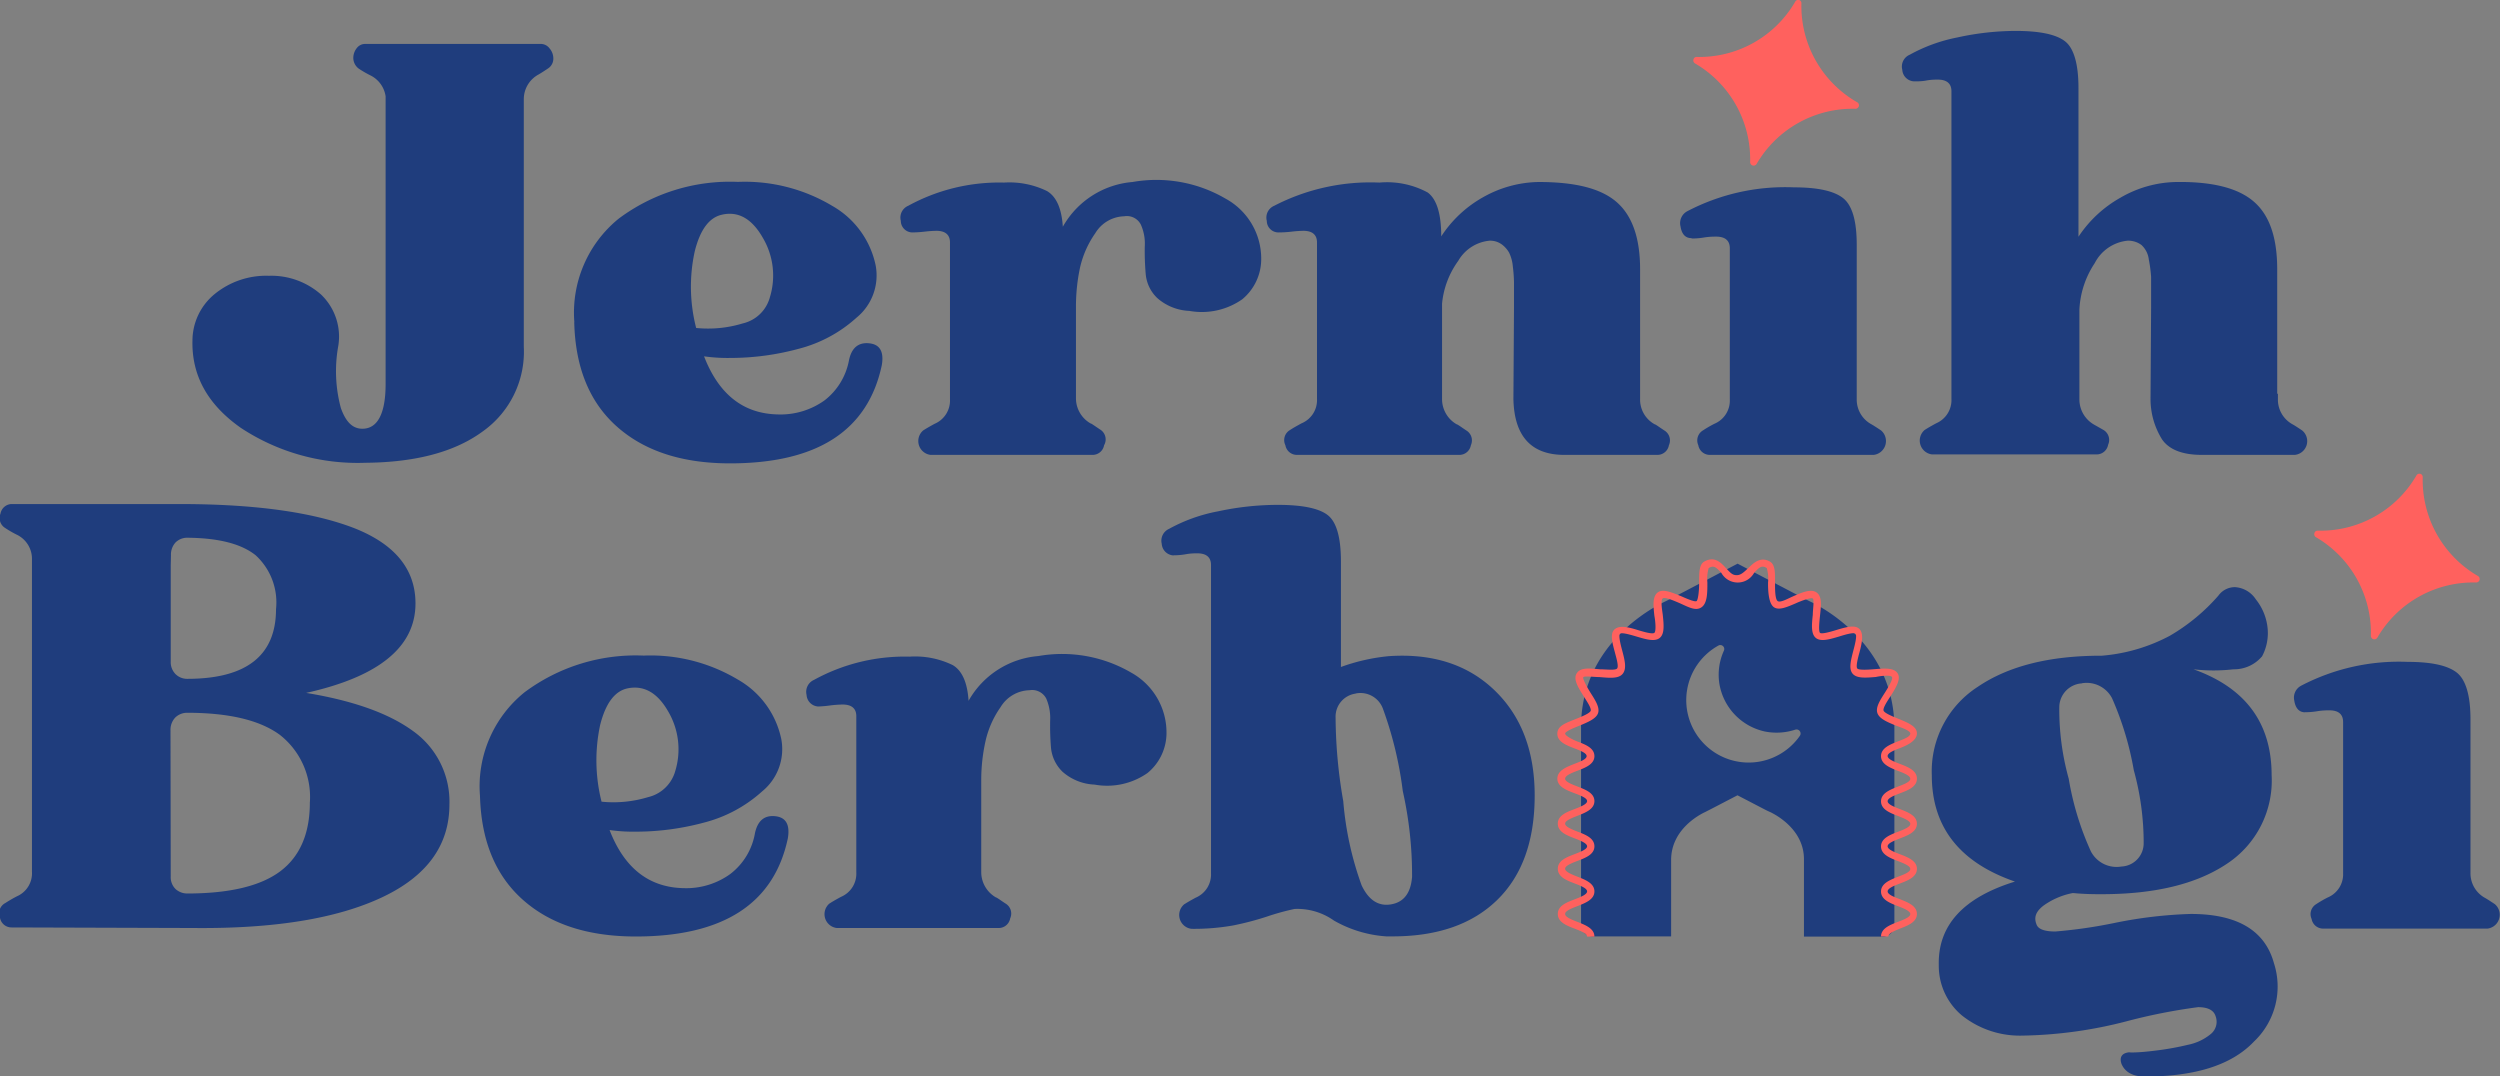
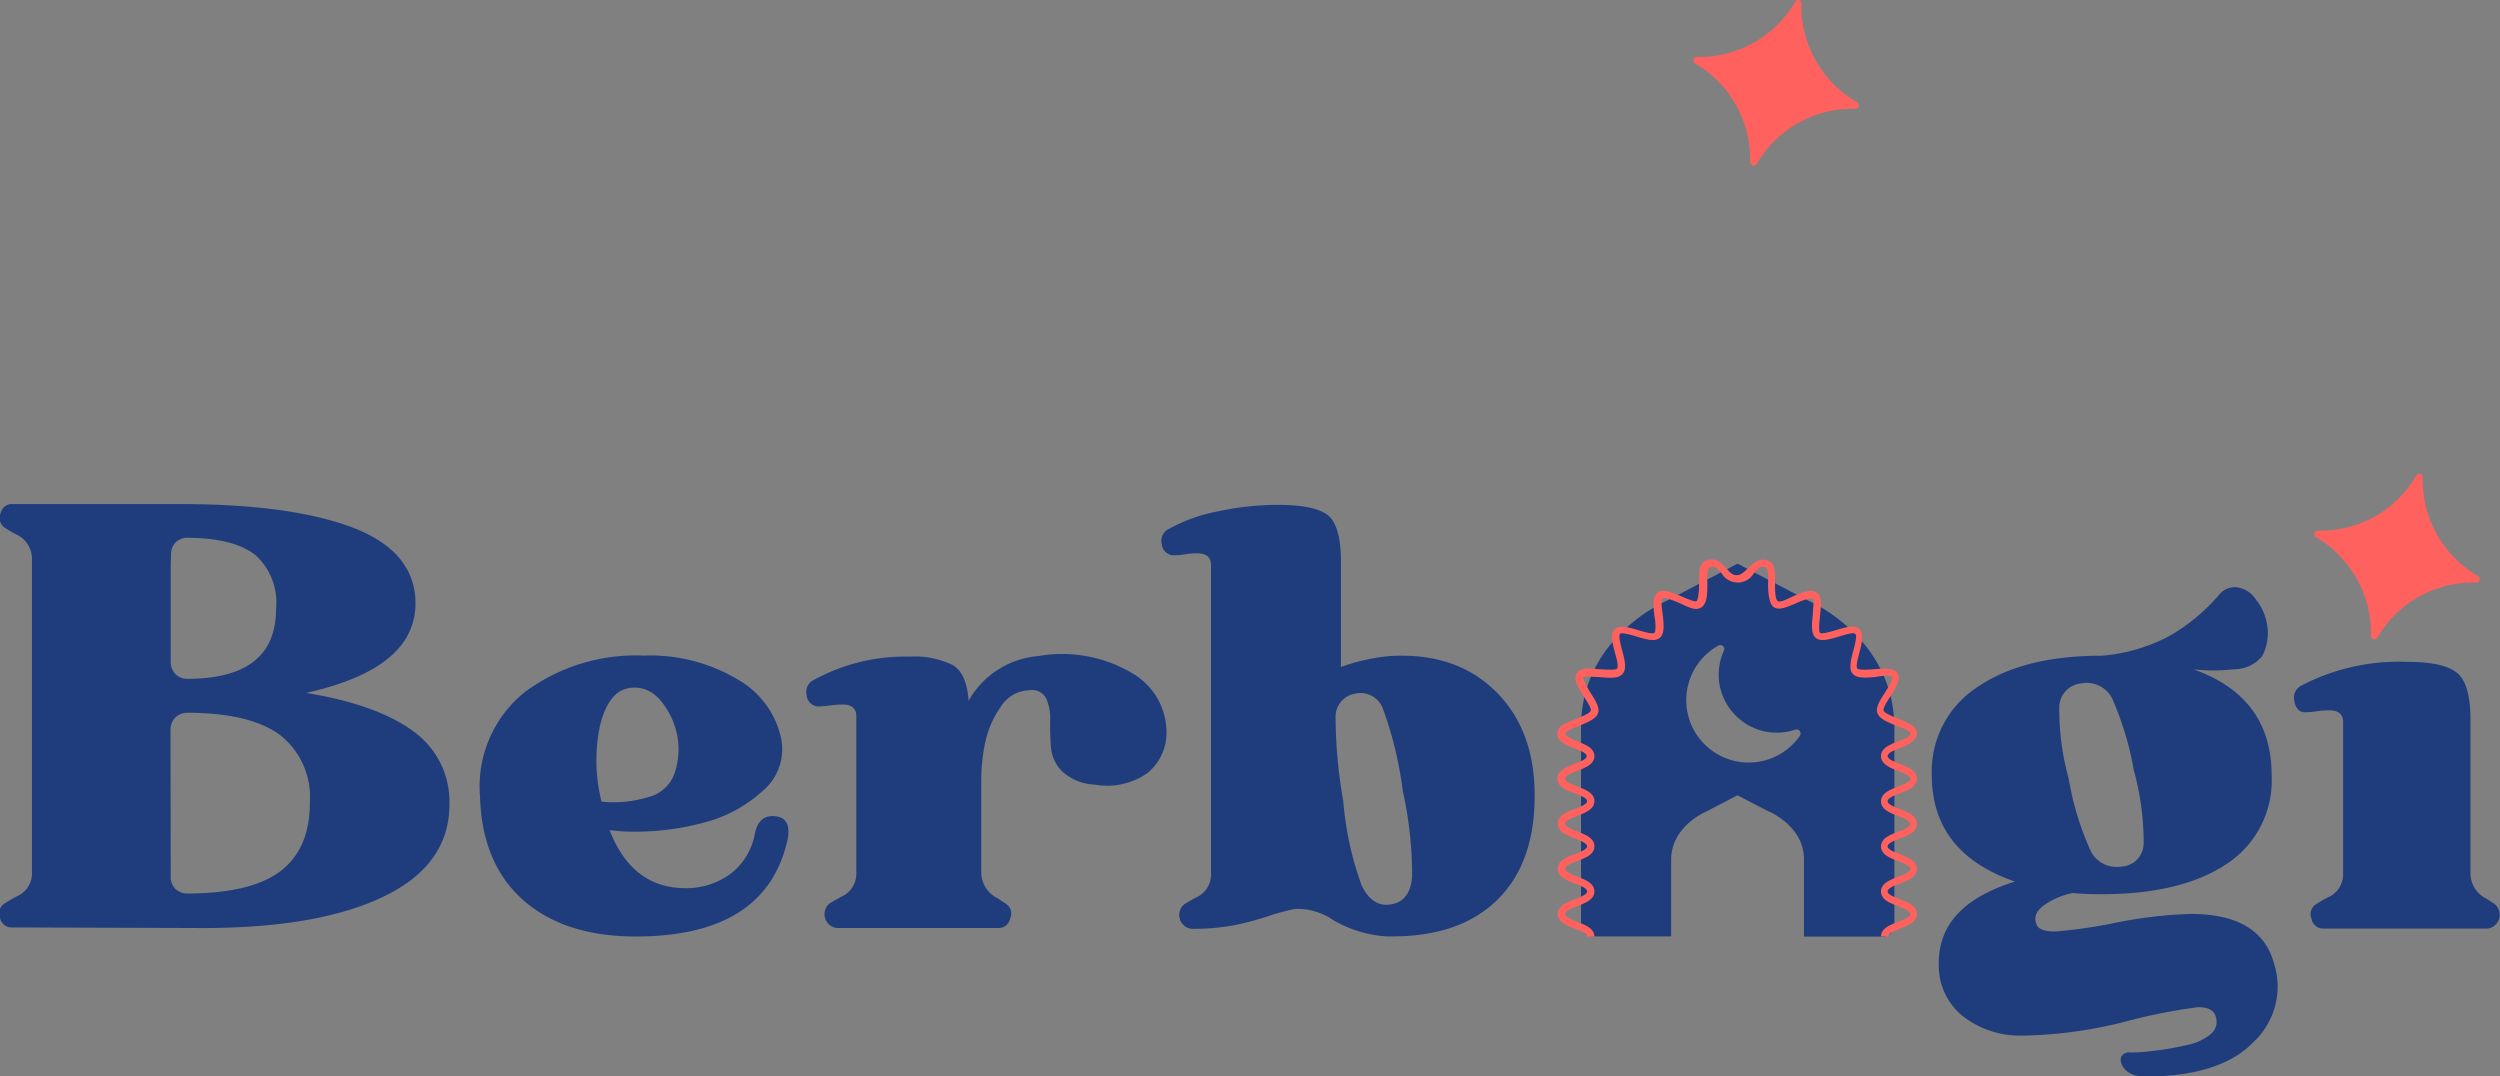
<svg xmlns="http://www.w3.org/2000/svg" id="Layer_1" data-name="Layer 1" viewBox="0 0 215.11 92.62">
  <rect x="0" y="0" width="215.11" height="92.62" fill="#808080" stroke="none" />
  <defs>
    <style>.cls-1{fill:#fff;}.cls-2{clip-path:url(#clip-path);}.cls-3{opacity:0.56;}.cls-4{fill:#e7f2ee;}.cls-5{fill:#1f3d7d;}.cls-6{fill:#ff615e;}</style>
    <clipPath id="clip-path">
      <rect class="cls-1" x="-827.27" y="364.62" width="1468.27" height="1170.42" />
    </clipPath>
  </defs>
  <title>logo-jernihberbagi</title>
  <rect class="cls-1" x="-827.27" y="364.62" width="1468.27" height="1170.42" />
  <g class="cls-2">
    <g class="cls-3">
      <path class="cls-4" d="M110.68,113.93a1.36,1.36,0,0,1,0,.2c3.24-7.18,3.53-15.44,1.81-23.27-1.64,7-2.7,15.13-1.92,22.29-2.27,9.56-6.08,21-6.3,30.92C109.81,135.05,110.62,124.36,110.68,113.93Z" />
      <path class="cls-4" d="M33.09,89.71c9.81,5.8,16.53,16.06,21.72,26.53C55.68,103.92,44.58,93.63,33.09,89.71Z" />
      <path class="cls-4" d="M52.62,86.1c4.44,7.61,8.23,17.62,12.91,25.12C65.45,101.33,59.63,92.83,52.62,86.1Z" />
      <path class="cls-4" d="M80.57,114.29c1.1-10.07-3-19.71-8-28.36C75,94.94,76.93,105.68,80.57,114.29Z" />
      <path class="cls-4" d="M98.82,114.88c1.45-9-1-17.74-4.71-26.1C94.86,97.12,95.78,107.06,98.82,114.88Z" />
      <path class="cls-4" d="M141.13,83.2c1.3,11.11.08,23.48-.47,35.1C147,108.43,145,94.28,141.13,83.2Z" />
      <path class="cls-4" d="M131.29,105.56c2-9.24-.67-18.42-4.35-27C127.81,87,128.52,97.42,131.29,105.56Z" />
      <path class="cls-4" d="M163.81,90.71c-2.65,12.71-7.65,26.15-10.28,39.37C162.09,120,163.55,103.89,163.81,90.71Z" />
      <path class="cls-4" d="M169.61,79.14c-.23,9.74-1.36,21.4,1.61,30.86C173.87,99.8,171.74,89.31,169.61,79.14Z" />
-       <path class="cls-4" d="M180.91,77.06c2.09,7.89,3.31,17.84,5.35,25.77C188.94,93.92,186,84.77,180.91,77.06Z" />
+       <path class="cls-4" d="M180.91,77.06C188.94,93.92,186,84.77,180.91,77.06Z" />
      <path class="cls-4" d="M150.93,71.72c-.45,7.78.18,17.2,3.68,24.2C155.7,87.81,154.05,79.4,150.93,71.72Z" />
      <path class="cls-4" d="M90.43,72.24c4.89,7.47,8.68,17.62,12.95,25.48C103.71,87.55,98,78.85,90.43,72.24Z" />
      <path class="cls-4" d="M66.65,70.55C73.27,78.35,80.72,87.76,85,97.31,86,85.19,75.83,77.4,66.65,70.55Z" />
      <path class="cls-4" d="M28.41,77.28c5.41,4.32,12,9.72,17.77,13.59C42.89,83.65,36.23,79.15,28.41,77.28Z" />
      <path class="cls-4" d="M15.18,97.44C5,90.09-7,85.65-17.86,79.3-9.38,87.08,3.38,96.36,15.18,97.44Z" />
      <path class="cls-4" d="M4.8,78A50,50,0,0,0,24.51,91.55C19.68,85.49,12.49,81.18,4.8,78Z" />
      <path class="cls-4" d="M22.71,77.05A65.91,65.91,0,0,0,8.44,62.83,24,24,0,0,0,22.71,77.05Z" />
      <path class="cls-4" d="M61.14,81.79c-7.86-7.35-17-13.12-24.27-21.12C42,69.75,50.65,79.4,61.14,81.79Z" />
      <path class="cls-4" d="M68.52,60.27c7,5.46,14.53,12.92,22,17.88C86.14,69.33,77.48,63.93,68.52,60.27Z" />
      <path class="cls-4" d="M115.93,59.16h-3.66c4.58,6.32,8.79,13.14,13.18,19.55C125,71.51,121.09,64.85,115.93,59.16Z" />
      <path class="cls-4" d="M127.67,60.45c5.49,7.14,9,16.82,12,25.74C142.2,76.49,135.6,66.57,127.67,60.45Z" />
      <path class="cls-4" d="M199,70.73c1.25,10.34,1.78,23.14,5.33,33.09C206.15,92.52,202.76,81.38,199,70.73Z" />
      <path class="cls-4" d="M208.13,61.42c.4,13.42,3.93,31.32,13.36,41.51C217.87,88.79,211.37,75.73,208.13,61.42Z" />
      <path class="cls-4" d="M188.69,59.16h-2.13a48.66,48.66,0,0,0,1.32,4.93A31.09,31.09,0,0,0,188.69,59.16Z" />
      <path class="cls-4" d="M215.54,59.16H212.2A20.61,20.61,0,0,0,217,71.39,122.39,122.39,0,0,1,215.54,59.16Z" />
      <path class="cls-4" d="M204.8,59.16h-2.9a68.32,68.32,0,0,0,1.33,12.1A36,36,0,0,0,204.8,59.16Z" />
      <path class="cls-4" d="M195.21,59.16h-1.9c-1.15,7.42-1.8,15.31-.17,22.25C195.53,74.21,195.67,66.69,195.21,59.16Z" />
      <path class="cls-4" d="M156.56,59.16h-1.81c3,6.77,5.84,14.11,8.6,21.06C164.65,72.68,161.25,65.51,156.56,59.16Z" />
      <path class="cls-4" d="M171.46,59.16h-2c1.93,8,3.79,16.45,7,23.44C177.09,74.4,174.8,66.58,171.46,59.16Z" />
      <path class="cls-4" d="M182.69,59.16H180c2.16,7.08,4.16,14.46,6.87,20.76C187.5,72.63,185.71,65.67,182.69,59.16Z" />
      <path class="cls-4" d="M143.05,59.16h-3.74c4,5.45,7.77,11.15,11.38,16.83C150.48,69.68,147.33,64.1,143.05,59.16Z" />
      <path class="cls-4" d="M127.17,59.16h-.9l.89,1.54C127.19,60.18,127.19,59.67,127.17,59.16Z" />
      <path class="cls-4" d="M108.05,73.45a31.88,31.88,0,0,0-1.46-4.11c7.1,7.56,10.8,18.27,13.34,28.64,3.3-11-4-22.35-13.4-28.78a51.94,51.94,0,0,0-6-10H97.25A56.12,56.12,0,0,0,108.05,73.45Z" />
      <path class="cls-4" d="M87.57,59.16H83.36C88.5,64,93.74,69.06,99.21,72.72A41.35,41.35,0,0,0,87.57,59.16Z" />
      <path class="cls-4" d="M70.26,59.16h-2.5A40.77,40.77,0,0,0,72,61.67C71.47,60.81,70.88,60,70.26,59.16Z" />
      <path class="cls-4" d="M55.36,59.16H51a36.27,36.27,0,0,0,9.59,6A47.33,47.33,0,0,0,55.36,59.16Z" />
      <path class="cls-4" d="M8.52,59.16H6.37a20.09,20.09,0,0,0,3.76,2.18Z" />
      <path class="cls-4" d="M7,76C.76,71.22-5.55,65.79-10.26,59.16h-2.06C-8.85,67.43-2.39,75,7,76Z" />
      <path class="cls-4" d="M33.38,71.41c-3.94-4.21-8.59-8.19-13.2-12.25h-3.5C21,64.73,26.48,69.59,33.38,71.41Z" />
    </g>
  </g>
-   <path class="cls-5" d="M31.42,39.82a18.24,18.24,0,0,1-10.69-3c-2.85-2-4.24-4.49-4.17-7.51a5.19,5.19,0,0,1,1.9-4,7,7,0,0,1,4.68-1.58,6.45,6.45,0,0,1,4.48,1.61,5,5,0,0,1,1.46,4.58,12.17,12.17,0,0,0,.25,5.19c.42,1.18,1,1.78,1.85,1.78,1.3,0,2-1.29,2-3.85V8.29a2.39,2.39,0,0,0-1.32-1.81,9.11,9.11,0,0,1-1-.58A1.16,1.16,0,0,1,30.4,5a1.35,1.35,0,0,1,.29-.85.9.9,0,0,1,.73-.37H46.53a.94.94,0,0,1,.76.39,1.31,1.31,0,0,1,.32.83,1,1,0,0,1-.44.88c-.39.26-.67.44-.83.53a2.41,2.41,0,0,0-1.27,2.15V29.83a8.41,8.41,0,0,1-3.56,7.31Q37.91,39.77,31.42,39.82Zm18-12.09a10.42,10.42,0,0,1,3.82-8.92,16,16,0,0,1,10.26-3.16,14.65,14.65,0,0,1,8.12,2.07,7.68,7.68,0,0,1,3.73,5.14,4.69,4.69,0,0,1-1.66,4.48,11.77,11.77,0,0,1-5,2.68,22.49,22.49,0,0,1-5.87.78,14.39,14.39,0,0,1-2.24-.14c1.27,3.28,3.39,4.95,6.38,5a6.49,6.49,0,0,0,4-1.22A5.66,5.66,0,0,0,73.05,31c.22-1.07.81-1.56,1.75-1.46s1.27.76,1.07,1.9q-1.8,8.43-13.06,8.43-6.14,0-9.7-3.14T49.41,27.73Zm12.72-9.26c-1.11.23-1.89,1.28-2.36,3.15a14.24,14.24,0,0,0,.12,6.6,10.2,10.2,0,0,0,4-.39,3.15,3.15,0,0,0,2.34-2.24,6.37,6.37,0,0,0-.61-5.14Q64.23,18,62.13,18.47ZM78.51,20a1,1,0,0,1-1-1,1.1,1.1,0,0,1,.63-1.29,16.3,16.3,0,0,1,8.24-2,7.38,7.38,0,0,1,3.71.73c.81.48,1.26,1.51,1.36,3.07a7.6,7.6,0,0,1,6-3.85,11.8,11.8,0,0,1,8,1.43,5.88,5.88,0,0,1,3.07,5.15,4.49,4.49,0,0,1-1.63,3.51,6.06,6.06,0,0,1-4.56,1,4.44,4.44,0,0,1-2.75-1.1,3.25,3.25,0,0,1-1-2.09,23.26,23.26,0,0,1-.08-2.34,4,4,0,0,0-.34-1.9,1.35,1.35,0,0,0-1.43-.71,3,3,0,0,0-2.49,1.46,8.37,8.37,0,0,0-1.32,3,16.09,16.09,0,0,0-.34,3.22v8a2.49,2.49,0,0,0,1.27,2.15c.07,0,.34.21.83.53A1,1,0,0,1,95,38.31a1,1,0,0,1-1,.83H80.07a1.2,1.2,0,0,1-.64-2.1c.2-.13.52-.32,1-.58a2.17,2.17,0,0,0,1.31-2.1V20.86c0-.65-.39-1-1.17-1a9.92,9.92,0,0,0-1,.07A10.09,10.09,0,0,1,78.51,20ZM110,20a1,1,0,0,1-1-1,1.1,1.1,0,0,1,.63-1.29,18,18,0,0,1,9.06-2,7.36,7.36,0,0,1,4.15.85q1.17.86,1.17,3.78a10.31,10.31,0,0,1,3.6-3.37,10,10,0,0,1,4.78-1.31c3.09,0,5.31.53,6.68,1.7s2.05,3.11,2.05,5.8V34.36a2.42,2.42,0,0,0,1.26,2.15c.07,0,.34.21.83.53a1,1,0,0,1,.39,1.27,1,1,0,0,1-1,.83H134.6c-2.85,0-4.32-1.61-4.38-4.83l.05-7.89V24.25a12.9,12.9,0,0,0-.1-1.32,3.39,3.39,0,0,0-.32-1.19,2.32,2.32,0,0,0-.63-.71,1.7,1.7,0,0,0-1.05-.32,3.49,3.49,0,0,0-2.7,1.74,7.45,7.45,0,0,0-1.39,3.68v8.23a2.5,2.5,0,0,0,1.26,2.15c.07,0,.35.21.83.53a1,1,0,0,1,.39,1.27,1,1,0,0,1-1,.83H111.6a1,1,0,0,1-1-.83A1,1,0,0,1,111,37c.19-.13.52-.32,1-.58a2.16,2.16,0,0,0,1.32-2.1V20.86c0-.65-.39-1-1.17-1a10.07,10.07,0,0,0-1,.07A9.75,9.75,0,0,1,110,20Zm35.53.49c-.52,0-.83-.36-.93-1a1.16,1.16,0,0,1,.59-1.32,18.16,18.16,0,0,1,9.16-2.05c2.05,0,3.46.31,4.24.93s1.17,1.95,1.17,4V34.36a2.41,2.41,0,0,0,1.27,2.15c.16.09.44.27.83.53a1.2,1.2,0,0,1-.64,2.1H147.13a1,1,0,0,1-1-.83,1,1,0,0,1,.39-1.27,9.82,9.82,0,0,1,1-.58,2.16,2.16,0,0,0,1.32-2.1v-13c0-.65-.39-1-1.17-1-.23,0-.59,0-1.08.08S145.77,20.52,145.57,20.52ZM164.68,7a1.06,1.06,0,0,1-1-1,1.1,1.1,0,0,1,.64-1.29,14,14,0,0,1,4.11-1.49,23.58,23.58,0,0,1,5-.56q3.12,0,4.26.9c.77.6,1.15,2,1.15,4V20.37A10.46,10.46,0,0,1,182.47,17a9.85,9.85,0,0,1,4.82-1.34q4.64-.06,6.65,1.7c1.35,1.17,2,3.11,2,5.8V33.88H196v.48a2.42,2.42,0,0,0,1.26,2.15c.17.09.44.27.83.53a1.19,1.19,0,0,1-.63,2.1h-8q-2.49,0-3.42-1.32a6.57,6.57,0,0,1-1-3.51l.05-7.89v-.68c0-.85,0-1.48,0-1.91a11.48,11.48,0,0,0-.2-1.51,2,2,0,0,0-.63-1.24,1.91,1.91,0,0,0-1.2-.37,3.58,3.58,0,0,0-2.82,1.93,7.86,7.86,0,0,0-1.32,4v7.75a2.49,2.49,0,0,0,1.27,2.15L181,37a1,1,0,0,1,.39,1.27,1,1,0,0,1-1,.83H166.24a1.2,1.2,0,0,1-.64-2.1c.2-.13.52-.32,1-.58a2.17,2.17,0,0,0,1.31-2.1V7.85c0-.65-.39-1-1.17-1-.22,0-.57,0-1,.08S164.9,7,164.68,7Z" />
  <path class="cls-6" d="M154.81,0h0a.3.3,0,0,0-.34.14A9.54,9.54,0,0,1,146,4.9a.28.28,0,0,0-.29.22h0a.3.3,0,0,0,.14.34,9.55,9.55,0,0,1,4.74,8.48.3.3,0,0,0,.22.3h0a.3.3,0,0,0,.34-.14,9.56,9.56,0,0,1,8.49-4.74.31.31,0,0,0,.3-.22h0a.29.29,0,0,0-.14-.34A9.55,9.55,0,0,1,155,.31.29.29,0,0,0,154.81,0Z" />
  <path class="cls-6" d="M208.26,40.77h0a.3.3,0,0,0-.34.14,9.54,9.54,0,0,1-8.49,4.75.28.28,0,0,0-.29.22h0a.29.29,0,0,0,.13.34A9.54,9.54,0,0,1,204,54.7a.3.3,0,0,0,.22.3h0a.3.3,0,0,0,.34-.14,9.55,9.55,0,0,1,8.49-4.74.31.31,0,0,0,.3-.22h0a.3.3,0,0,0-.14-.34,9.55,9.55,0,0,1-4.75-8.49A.29.29,0,0,0,208.26,40.77Z" />
  <path class="cls-5" d="M1,79.8a1,1,0,0,1-1-.83A1,1,0,0,1,.46,77.7a11.18,11.18,0,0,1,1-.58A2.16,2.16,0,0,0,2.75,75V48.12A2.3,2.3,0,0,0,1.43,46a9.11,9.11,0,0,1-1-.58,1,1,0,0,1-.39-1.22,1,1,0,0,1,1-.83l14.43,0q9.64,0,15,2.07C34,46.83,35.75,49,35.75,51.92q0,5.61-9.41,7.7,6.09,1,9.21,3.29a7.45,7.45,0,0,1,3.12,6.31q0,5.27-5.82,8T16.69,79.85ZM14.69,48.66v8.28A1.46,1.46,0,0,0,15.1,58a1.42,1.42,0,0,0,1,.41q7.65,0,7.65-6A5.5,5.5,0,0,0,22,47.78q-1.83-1.47-5.83-1.51a1.42,1.42,0,0,0-1.07.41,1.54,1.54,0,0,0-.39,1.1Zm0,26.75a1.43,1.43,0,0,0,.41,1.08,1.48,1.48,0,0,0,1,.39c3.64,0,6.31-.64,8-1.9s2.56-3.24,2.56-5.9a6.79,6.79,0,0,0-2.58-5.85c-1.73-1.27-4.39-1.9-8-1.9a1.46,1.46,0,0,0-1,.41,1.53,1.53,0,0,0-.41,1.1ZM41.3,68.49a10.4,10.4,0,0,1,3.83-8.92,16,16,0,0,1,10.26-3.16,14.64,14.64,0,0,1,8.11,2.07,7.68,7.68,0,0,1,3.73,5.14,4.69,4.69,0,0,1-1.66,4.48,11.84,11.84,0,0,1-5,2.68,22.56,22.56,0,0,1-5.88.78,14.48,14.48,0,0,1-2.24-.14q1.9,4.92,6.39,5a6.46,6.46,0,0,0,4-1.22,5.62,5.62,0,0,0,2.12-3.51c.23-1.07.81-1.56,1.75-1.46s1.27.76,1.08,1.9Q66,80.58,54.7,80.58q-6.14,0-9.69-3.14T41.3,68.49ZM54,59.23c-1.1.23-1.89,1.28-2.36,3.15a14.52,14.52,0,0,0,.12,6.6,10.25,10.25,0,0,0,4-.39,3.19,3.19,0,0,0,2.34-2.24,6.41,6.41,0,0,0-.61-5.14Q56.11,58.8,54,59.23ZM70.4,60.79a1.06,1.06,0,0,1-1-1,1.12,1.12,0,0,1,.64-1.29,16.23,16.23,0,0,1,8.23-2,7.38,7.38,0,0,1,3.71.73c.81.48,1.26,1.51,1.36,3.07a7.6,7.6,0,0,1,6-3.85,11.8,11.8,0,0,1,8,1.43A5.88,5.88,0,0,1,100.37,63a4.46,4.46,0,0,1-1.63,3.51,6.06,6.06,0,0,1-4.56,1,4.44,4.44,0,0,1-2.75-1.1,3.3,3.3,0,0,1-1-2.09A23.2,23.2,0,0,1,90.36,62a4.25,4.25,0,0,0-.34-1.9,1.37,1.37,0,0,0-1.44-.71,3,3,0,0,0-2.49,1.46,8.18,8.18,0,0,0-1.31,3,15.41,15.41,0,0,0-.35,3.22v8a2.51,2.51,0,0,0,1.27,2.15c.07,0,.34.21.83.53a1,1,0,0,1,.39,1.27,1,1,0,0,1-1,.83H72a1.2,1.2,0,0,1-.64-2.1c.2-.13.52-.32,1-.58a2.16,2.16,0,0,0,1.32-2.1V61.62c0-.65-.39-1-1.18-1a10.09,10.09,0,0,0-1,.07A9.75,9.75,0,0,1,70.4,60.79Zm30.56-13a1.07,1.07,0,0,1-1-1,1.12,1.12,0,0,1,.64-1.29A14.11,14.11,0,0,1,104.79,44a24.58,24.58,0,0,1,5.14-.56c2.11,0,3.55.29,4.31.88s1.14,1.93,1.14,4v9.07a16.7,16.7,0,0,1,4.1-.93q5.65-.39,9.11,2.93t3.46,9.06q0,5.85-3.24,9t-9.09,3.12l-.24,0-.2,0a10.48,10.48,0,0,1-4.5-1.36,5.46,5.46,0,0,0-3.39-1,21.09,21.09,0,0,0-2.39.66,25.18,25.18,0,0,1-2.9.76,19.32,19.32,0,0,1-3.58.29,1.2,1.2,0,0,1-.64-2.1c.2-.13.52-.32,1-.58a2.16,2.16,0,0,0,1.32-2.1V48.61c0-.65-.39-1-1.18-1-.22,0-.56,0-1,.08S101.19,47.78,101,47.78Zm15.69,11.89a2,2,0,0,0-1.73,2.07,42.68,42.68,0,0,0,.66,7.19,27.85,27.85,0,0,0,1.58,7.24c.61,1.28,1.46,1.83,2.56,1.63s1.67-1,1.78-2.36a33,33,0,0,0-.8-7.39A32.21,32.21,0,0,0,119,61,2.06,2.06,0,0,0,116.65,59.67Zm56.74,16.18q-7.17-2.47-7.17-9.16a8.65,8.65,0,0,1,3.95-7.6q3.95-2.69,10.67-2.68a15,15,0,0,0,5.85-1.71,16.62,16.62,0,0,0,4.19-3.46,1.75,1.75,0,0,1,1.42-.73,2.31,2.31,0,0,1,1.8,1.05,4.7,4.7,0,0,1,1,2.36,4.27,4.27,0,0,1-.46,2.54,3.15,3.15,0,0,1-2.47,1.12,15.1,15.1,0,0,1-3.43,0q6.72,2.39,6.72,9.11a8.57,8.57,0,0,1-3.89,7.65q-3.9,2.59-10.73,2.59c-.62,0-1.44,0-2.48-.1a6.38,6.38,0,0,0-2.54,1.09c-.65.51-.84,1-.58,1.64.16.39.7.58,1.61.58a42,42,0,0,0,5.16-.75,38.06,38.06,0,0,1,6.49-.76q6,0,7.16,4.24a6.52,6.52,0,0,1-1.73,6.75q-2.85,3-9.38,3c-1,0-1.69-.36-2-1.07-.2-.56,0-.9.53-1a.62.62,0,0,1,.25,0c.84,0,1.66-.1,2.44-.2a24.05,24.05,0,0,0,2.48-.46,4.45,4.45,0,0,0,2-.95,1.36,1.36,0,0,0,.39-1.51c-.16-.52-.67-.78-1.51-.78A48.89,48.89,0,0,0,183,87.87a37.78,37.78,0,0,1-9.09,1.24,8,8,0,0,1-5.09-1.73,5.57,5.57,0,0,1-2-4.36Q166.71,77.91,173.39,75.85Zm5.75-17.06a2.07,2.07,0,0,0-1.95,2A22.29,22.29,0,0,0,178,67a25,25,0,0,0,1.9,6.24,2.49,2.49,0,0,0,2.63,1.32,2,2,0,0,0,1.92-2,23.46,23.46,0,0,0-.85-6.29,26.64,26.64,0,0,0-1.87-6.19A2.46,2.46,0,0,0,179.14,58.79Zm19.2,2.49c-.52,0-.83-.36-.93-1A1.16,1.16,0,0,1,198,59a18.16,18.16,0,0,1,9.16-2.05c2.05,0,3.46.31,4.24.93s1.17,2,1.17,4V75.12a2.41,2.41,0,0,0,1.27,2.15c.16.09.44.27.83.53a1.2,1.2,0,0,1-.63,2.1H199.9a1,1,0,0,1-1-.83,1,1,0,0,1,.39-1.27,9.82,9.82,0,0,1,1-.58,2.16,2.16,0,0,0,1.32-2.1v-13c0-.65-.39-1-1.17-1-.23,0-.59,0-1.08.08S198.54,61.28,198.34,61.28ZM155.7,51.73l-.46-.23-5.73-3-5.72,3-.46.23c-1.16.54-7.35,3.78-7.29,10.92V79.57a1,1,0,0,0,1,1h6.75V74c0-2.62,2.42-3.89,2.91-4.12l.55-.28,2.25-1.17,2.23,1.16c.19.1.39.2.6.29.47.23,2.91,1.5,2.89,4.08v6.63H162a1,1,0,0,0,1-1V62.65C163,55.51,156.86,52.27,155.7,51.73Zm-.83,11.58a5.37,5.37,0,1,1-7-7.77.34.34,0,0,1,.46.45,5,5,0,0,0-.38,2.89,5.05,5.05,0,0,0,3.9,4.06,5.15,5.15,0,0,0,2.6-.15A.35.35,0,0,1,154.87,63.31Z" />
  <path class="cls-6" d="M162.48,80.58h-.63c0-.7.78-1,1.46-1.26.5-.19,1.06-.41,1.06-.67s-.56-.49-1.06-.68c-.68-.26-1.46-.56-1.46-1.26s.78-1,1.46-1.27c.5-.19,1.06-.4,1.06-.67s-.56-.48-1.06-.68c-.68-.26-1.46-.56-1.46-1.26s.78-1,1.46-1.26c.5-.19,1.06-.41,1.06-.68s-.56-.48-1.06-.68c-.68-.26-1.46-.56-1.46-1.26s.78-1,1.46-1.27c.5-.19,1.06-.4,1.06-.67s-.56-.49-1.06-.68c-.68-.27-1.46-.57-1.46-1.27s.78-1,1.46-1.27c.5-.19,1.06-.4,1.06-.67s-.85-.54-1.22-.68c-.74-.3-1.44-.59-1.61-1.08s.21-1.08.65-1.77c.25-.4.72-1.15.6-1.34s-1-.09-1.38,0c-.85.07-1.64.14-2-.28s-.15-1.17.06-2c.12-.45.34-1.29.18-1.44s-1,.11-1.41.24c-.81.24-1.57.47-2,.12s-.35-1.17-.26-2c0-.44.14-1.27,0-1.39s-1,.2-1.46.41c-.77.33-1.45.63-1.88.34s-.52-1.25-.51-2.13a3.24,3.24,0,0,0-.11-1.24c-.42-.26-.62-.1-1.09.41a1.61,1.61,0,0,1-2.82,0c-.47-.51-.67-.66-1.09-.41a3.46,3.46,0,0,0-.11,1.24c0,.88,0,1.78-.5,2.13s-1.1,0-1.88-.35c-.47-.2-1.26-.55-1.46-.41s-.06.95,0,1.4c.09.85.17,1.65-.26,2s-1.19.12-2-.12c-.44-.13-1.27-.38-1.42-.24s.07,1,.19,1.44c.21.8.41,1.55.05,2s-1.15.36-2,.29c-.41,0-1.28-.11-1.39,0s.36.94.61,1.34c.44.69.82,1.29.65,1.77s-.87.77-1.62,1.08c-.36.14-1.22.49-1.21.67s.56.49,1.05.68c.69.26,1.47.56,1.47,1.26s-.78,1-1.47,1.26c-.49.19-1.05.41-1.05.68s.56.48,1.05.67c.69.27,1.47.56,1.47,1.26s-.78,1-1.47,1.27c-.49.19-1.05.41-1.05.67s.56.49,1.05.68c.69.26,1.47.56,1.47,1.27s-.78,1-1.47,1.26c-.49.19-1.05.41-1.05.67s.56.49,1.05.68c.69.27,1.47.57,1.47,1.27s-.78,1-1.47,1.27c-.49.19-1.05.4-1.05.67s.56.49,1.05.68c.69.27,1.47.57,1.47,1.27h-.63c0-.27-.57-.49-1.06-.68-.69-.26-1.46-.56-1.46-1.27s.77-1,1.46-1.26c.49-.19,1.06-.41,1.06-.68s-.57-.49-1.06-.68c-.69-.26-1.46-.56-1.46-1.27s.77-1,1.46-1.26c.49-.19,1.06-.41,1.06-.67s-.57-.49-1.06-.68c-.69-.26-1.46-.56-1.46-1.27s.77-1,1.46-1.26c.49-.19,1.06-.41,1.06-.68s-.57-.48-1.06-.67C134.8,68,134,67.69,134,67s.77-1,1.46-1.27c.49-.19,1.06-.4,1.06-.67s-.56-.48-1.06-.67c-.69-.27-1.46-.56-1.46-1.26s.77-.93,1.6-1.27c.48-.19,1.19-.48,1.27-.7s-.35-.84-.59-1.23c-.48-.76-.94-1.48-.61-2s1.12-.42,2-.34c.52,0,1.31.11,1.47-.07s-.07-.93-.19-1.39c-.23-.85-.44-1.65,0-2s1.2-.16,2,.09c.46.14,1.24.37,1.4.23s.09-1,0-1.46c-.09-.84-.18-1.63.27-2s1.26,0,2.08.33c.4.18,1.14.5,1.28.4s.23-1,.22-1.59c0-.82,0-1.53.41-1.79.91-.54,1.47.08,1.89.53s.57.62.94.62.65-.3,1-.62,1-1.07,1.88-.53c.43.26.42,1,.41,1.79,0,.57,0,1.43.23,1.59s.89-.22,1.28-.39c.82-.36,1.6-.7,2.08-.34s.37,1.13.28,2c-.05.49-.14,1.32,0,1.46s.94-.1,1.4-.24c.84-.25,1.62-.48,2-.08s.21,1.2,0,2c-.13.46-.33,1.23-.19,1.39s1,.1,1.46.06c.86-.07,1.67-.14,2,.34s-.13,1.25-.61,2c-.25.38-.66,1-.59,1.22s.79.51,1.26.7c.83.34,1.62.66,1.61,1.27s-.78,1-1.46,1.26c-.5.19-1.06.41-1.06.68s.56.49,1.06.68c.68.26,1.46.56,1.46,1.27s-.78,1-1.46,1.26c-.5.19-1.06.41-1.06.68s.56.48,1.06.68c.68.26,1.46.56,1.46,1.26s-.78,1-1.46,1.26c-.5.2-1.06.41-1.06.68s.56.49,1.06.68c.68.26,1.46.56,1.46,1.26s-.78,1-1.46,1.26c-.5.19-1.06.41-1.06.68s.56.48,1.06.67c.68.27,1.46.57,1.46,1.27s-.78,1-1.46,1.26C163,80.1,162.48,80.31,162.48,80.58Z" />
</svg>